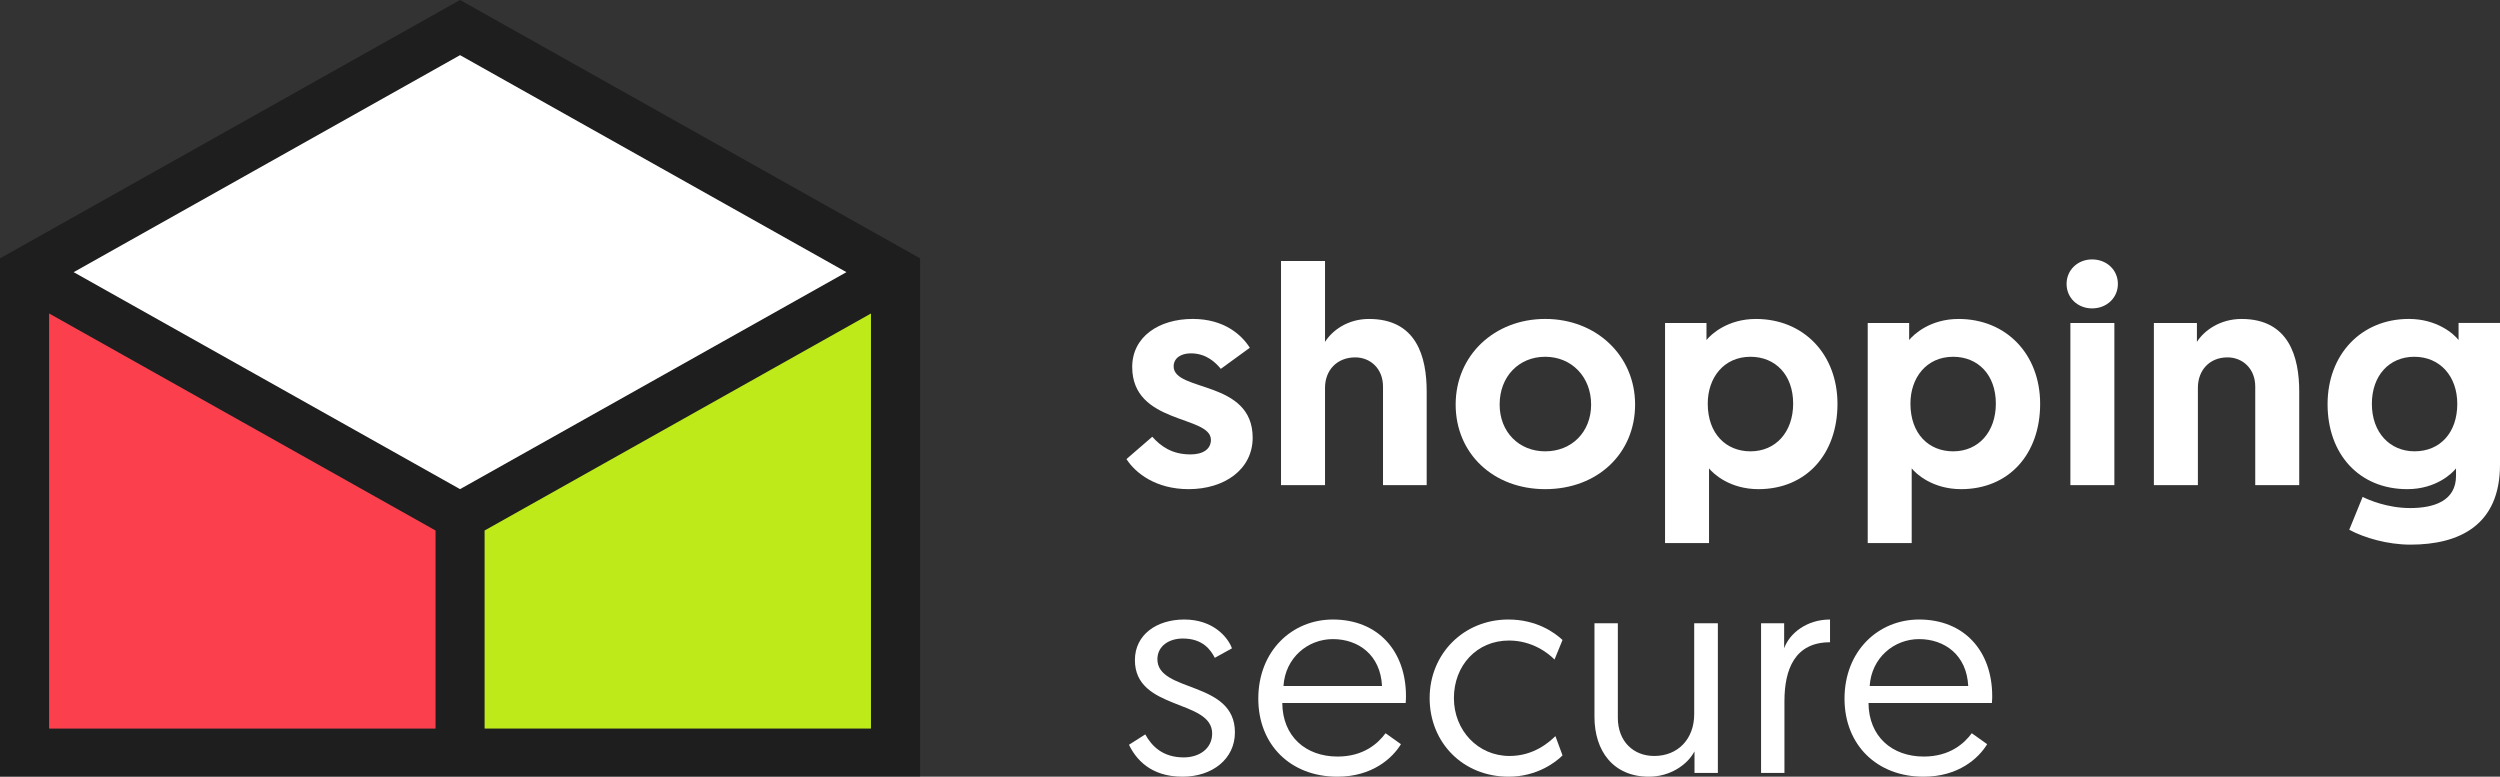
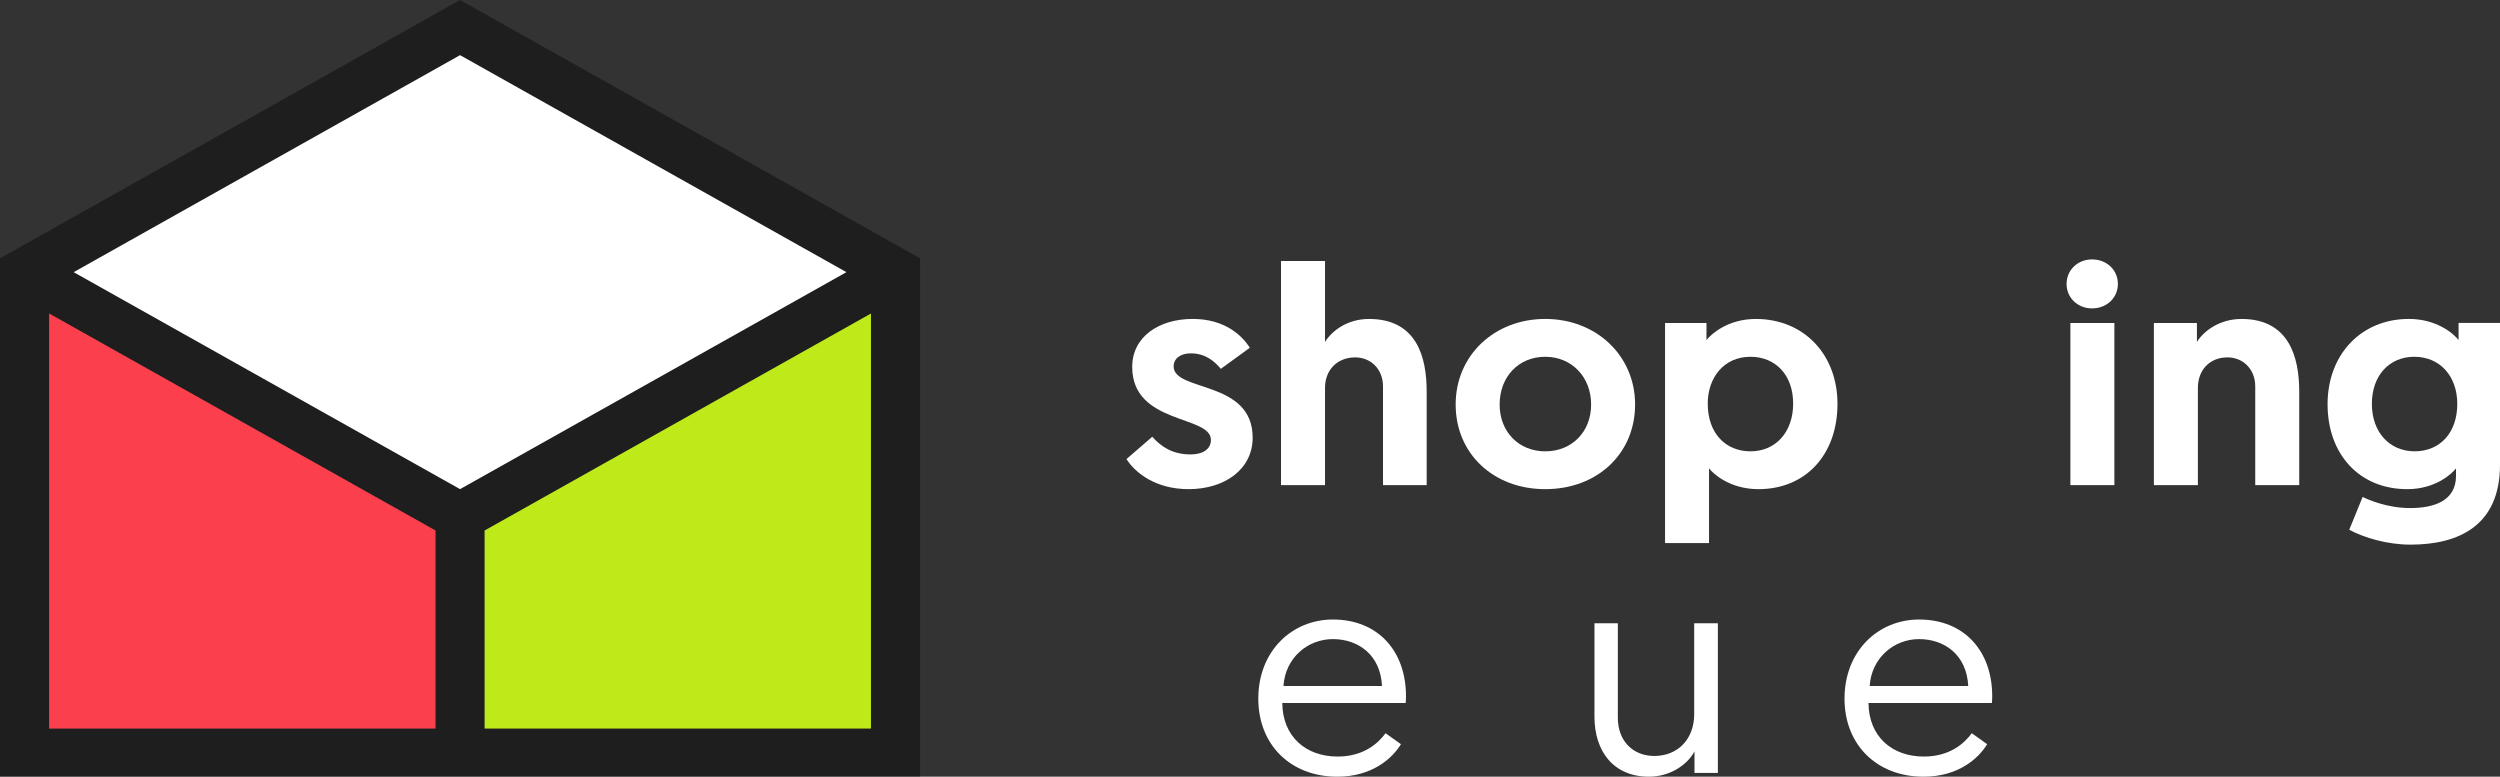
<svg xmlns="http://www.w3.org/2000/svg" width="103" height="32" viewBox="0 0 103 32" fill="none">
  <rect x="0" y="0" width="103" height="32" fill="#333333" stroke="none" />
  <g clip-path="url(#clip0_2180_471)">
-     <path d="M46.41 18.914L47.474 17.994C47.816 18.377 48.275 18.722 49.05 18.722C49.562 18.722 49.89 18.505 49.89 18.122C49.89 17.1 46.647 17.496 46.647 15.12C46.647 13.881 47.737 13.14 49.142 13.14C50.442 13.14 51.164 13.805 51.492 14.328L50.297 15.197C50.087 14.941 49.706 14.558 49.063 14.558C48.643 14.558 48.354 14.763 48.354 15.095C48.354 16.155 51.61 15.644 51.61 18.033C51.61 19.335 50.455 20.153 48.971 20.153C47.618 20.153 46.778 19.488 46.41 18.914Z" fill="white" />
+     <path d="M46.41 18.914L47.474 17.994C47.816 18.377 48.275 18.722 49.05 18.722C49.562 18.722 49.89 18.505 49.89 18.122C49.89 17.1 46.647 17.496 46.647 15.12C46.647 13.881 47.737 13.14 49.142 13.14C50.442 13.14 51.164 13.805 51.492 14.328L50.297 15.197C50.087 14.941 49.706 14.558 49.063 14.558C48.643 14.558 48.354 14.763 48.354 15.095C48.354 16.155 51.61 15.644 51.61 18.033C51.61 19.335 50.455 20.153 48.971 20.153C47.618 20.153 46.778 19.488 46.41 18.914" fill="white" />
    <path d="M58.779 16.129V19.987H56.98V15.925C56.98 15.184 56.455 14.724 55.838 14.724C55.076 14.724 54.591 15.261 54.591 15.976V19.987H52.778V10.752H54.591V14.086C54.88 13.626 55.51 13.141 56.403 13.141C58.372 13.141 58.779 14.712 58.779 16.129Z" fill="white" />
    <path d="M63.663 18.595C64.753 18.595 65.554 17.803 65.554 16.666C65.554 15.529 64.753 14.699 63.663 14.699C62.573 14.699 61.785 15.516 61.785 16.666C61.785 17.803 62.586 18.595 63.663 18.595ZM63.663 13.14C65.764 13.14 67.366 14.648 67.366 16.666C67.366 18.684 65.817 20.153 63.663 20.153C61.523 20.153 59.973 18.684 59.973 16.666C59.973 14.635 61.575 13.14 63.663 13.14Z" fill="white" />
    <path d="M72.119 18.595C73.169 18.595 73.878 17.79 73.878 16.628C73.878 15.44 73.143 14.699 72.119 14.699C71.016 14.699 70.359 15.567 70.359 16.628C70.359 17.879 71.121 18.595 72.119 18.595ZM68.6 13.307H70.307V14.009C70.49 13.779 71.173 13.141 72.342 13.141C74.312 13.141 75.704 14.597 75.704 16.64C75.704 18.709 74.417 20.153 72.447 20.153C71.265 20.153 70.582 19.514 70.412 19.297V22.375H68.6V13.307Z" fill="white" />
-     <path d="M80.469 18.595C81.519 18.595 82.229 17.79 82.229 16.628C82.229 15.44 81.493 14.699 80.469 14.699C79.366 14.699 78.71 15.567 78.71 16.628C78.71 17.879 79.471 18.595 80.469 18.595ZM76.95 13.307H78.657V14.009C78.841 13.779 79.524 13.141 80.692 13.141C82.662 13.141 84.054 14.597 84.054 16.64C84.054 18.709 82.767 20.153 80.798 20.153C79.616 20.153 78.933 19.514 78.762 19.297V22.375H76.95V13.307Z" fill="white" />
    <path d="M85.3 13.307H87.112V19.987H85.3V13.307ZM86.193 10.688C86.797 10.688 87.257 11.123 87.257 11.697C87.257 12.272 86.797 12.706 86.193 12.706C85.602 12.706 85.143 12.272 85.143 11.697C85.143 11.123 85.602 10.688 86.193 10.688Z" fill="white" />
    <path d="M94.728 16.129V19.987H92.916V15.925C92.916 15.184 92.391 14.724 91.774 14.724C91.025 14.724 90.553 15.261 90.553 15.976V19.987H88.74V13.307H90.513V14.086C90.802 13.626 91.459 13.141 92.351 13.141C94.308 13.141 94.728 14.712 94.728 16.129Z" fill="white" />
    <path d="M99.468 14.699C98.444 14.699 97.721 15.465 97.721 16.64C97.721 17.815 98.457 18.594 99.481 18.594C100.531 18.594 101.24 17.828 101.24 16.64C101.24 15.503 100.531 14.699 99.468 14.699ZM97.341 20.472C97.564 20.587 98.352 20.932 99.297 20.932C100.282 20.932 101.188 20.638 101.188 19.604V19.297C101.043 19.488 100.374 20.153 99.179 20.153C97.196 20.153 95.896 18.709 95.896 16.653C95.896 14.597 97.288 13.14 99.245 13.14C100.4 13.14 101.096 13.753 101.293 14.009V13.306H103V19.144C103 21.634 101.332 22.439 99.31 22.439C98.365 22.439 97.406 22.158 96.789 21.826L97.341 20.472Z" fill="white" />
-     <path d="M47.185 30.257C47.453 30.743 47.904 31.205 48.77 31.205C49.404 31.205 49.941 30.85 49.941 30.221C49.941 28.798 46.758 29.284 46.758 27.197C46.758 26.153 47.648 25.524 48.794 25.524C49.977 25.524 50.587 26.248 50.757 26.711L50.05 27.102C49.88 26.77 49.55 26.307 48.733 26.307C48.148 26.307 47.685 26.628 47.685 27.161C47.685 28.549 50.879 28.027 50.879 30.174C50.879 31.265 49.953 32 48.721 32C47.392 32 46.795 31.265 46.514 30.684L47.185 30.257Z" fill="white" />
    <path d="M56.939 28.264C56.878 26.983 55.963 26.331 54.915 26.331C53.878 26.331 52.952 27.102 52.879 28.264H56.939ZM54.915 25.524C56.78 25.524 57.926 26.829 57.926 28.679C57.926 28.715 57.926 28.845 57.914 28.964H52.83C52.842 30.34 53.793 31.17 55.11 31.17C56.183 31.17 56.78 30.624 57.085 30.209L57.719 30.66C57.365 31.241 56.536 32 55.098 32C53.171 32 51.842 30.684 51.842 28.786C51.842 26.817 53.232 25.524 54.915 25.524Z" fill="white" />
-     <path d="M64.046 27.173C63.79 26.912 63.132 26.39 62.169 26.39C60.84 26.39 59.901 27.422 59.901 28.762C59.901 30.091 60.889 31.146 62.193 31.146C63.193 31.146 63.827 30.577 64.083 30.328L64.376 31.122C64.12 31.383 63.339 32 62.157 32C60.267 32 58.901 30.589 58.901 28.762C58.901 26.936 60.303 25.524 62.144 25.524C63.303 25.524 64.046 26.058 64.376 26.367L64.046 27.173Z" fill="white" />
    <path d="M65.692 29.533V25.679H66.655V29.569C66.655 30.553 67.302 31.146 68.155 31.146C69.13 31.146 69.801 30.447 69.801 29.426V25.679H70.776V31.846H69.813V30.956C69.521 31.514 68.801 32 67.936 32C66.46 32 65.692 30.933 65.692 29.533Z" fill="white" />
-     <path d="M75.397 26.461C73.946 26.461 73.519 27.576 73.519 28.893V31.846H72.556V25.679H73.507V26.71C73.727 26.094 74.434 25.524 75.397 25.524V26.461Z" fill="white" />
    <path d="M81.091 28.264C81.03 26.983 80.115 26.331 79.067 26.331C78.031 26.331 77.104 27.102 77.031 28.264H81.091ZM79.067 25.524C80.933 25.524 82.079 26.829 82.079 28.679C82.079 28.715 82.079 28.845 82.066 28.964H76.982C76.994 30.34 77.945 31.17 79.262 31.17C80.335 31.17 80.933 30.624 81.237 30.209L81.871 30.66C81.518 31.241 80.689 32 79.25 32C77.323 32 75.994 30.684 75.994 28.786C75.994 26.817 77.385 25.524 79.067 25.524Z" fill="white" />
    <path d="M18.954 20.152L3.036 11.212L18.954 2.273L34.872 11.212L18.954 20.152ZM17.942 30.015H2.024V12.917L17.942 21.857V30.015ZM35.884 30.015H19.966V21.857L35.884 12.917V30.015ZM18.954 -0.001L0 10.644V31.984H37.908V10.644L18.954 -0.001Z" fill="#1E1E1E" />
    <path d="M35.884 12.917L19.966 21.857V30.015H35.884V12.917Z" fill="#BDEA18" />
    <path d="M2.024 30.015H17.942V21.857L2.024 12.917V30.015Z" fill="#FC3F4D" />
    <path d="M3.036 11.213L18.954 20.152L34.872 11.213L18.954 2.273L3.036 11.213Z" fill="white" />
  </g>
  <defs>
    <clipPath id="clip0_2180_471">
      <rect width="103" height="32" fill="white" />
    </clipPath>
  </defs>
</svg>